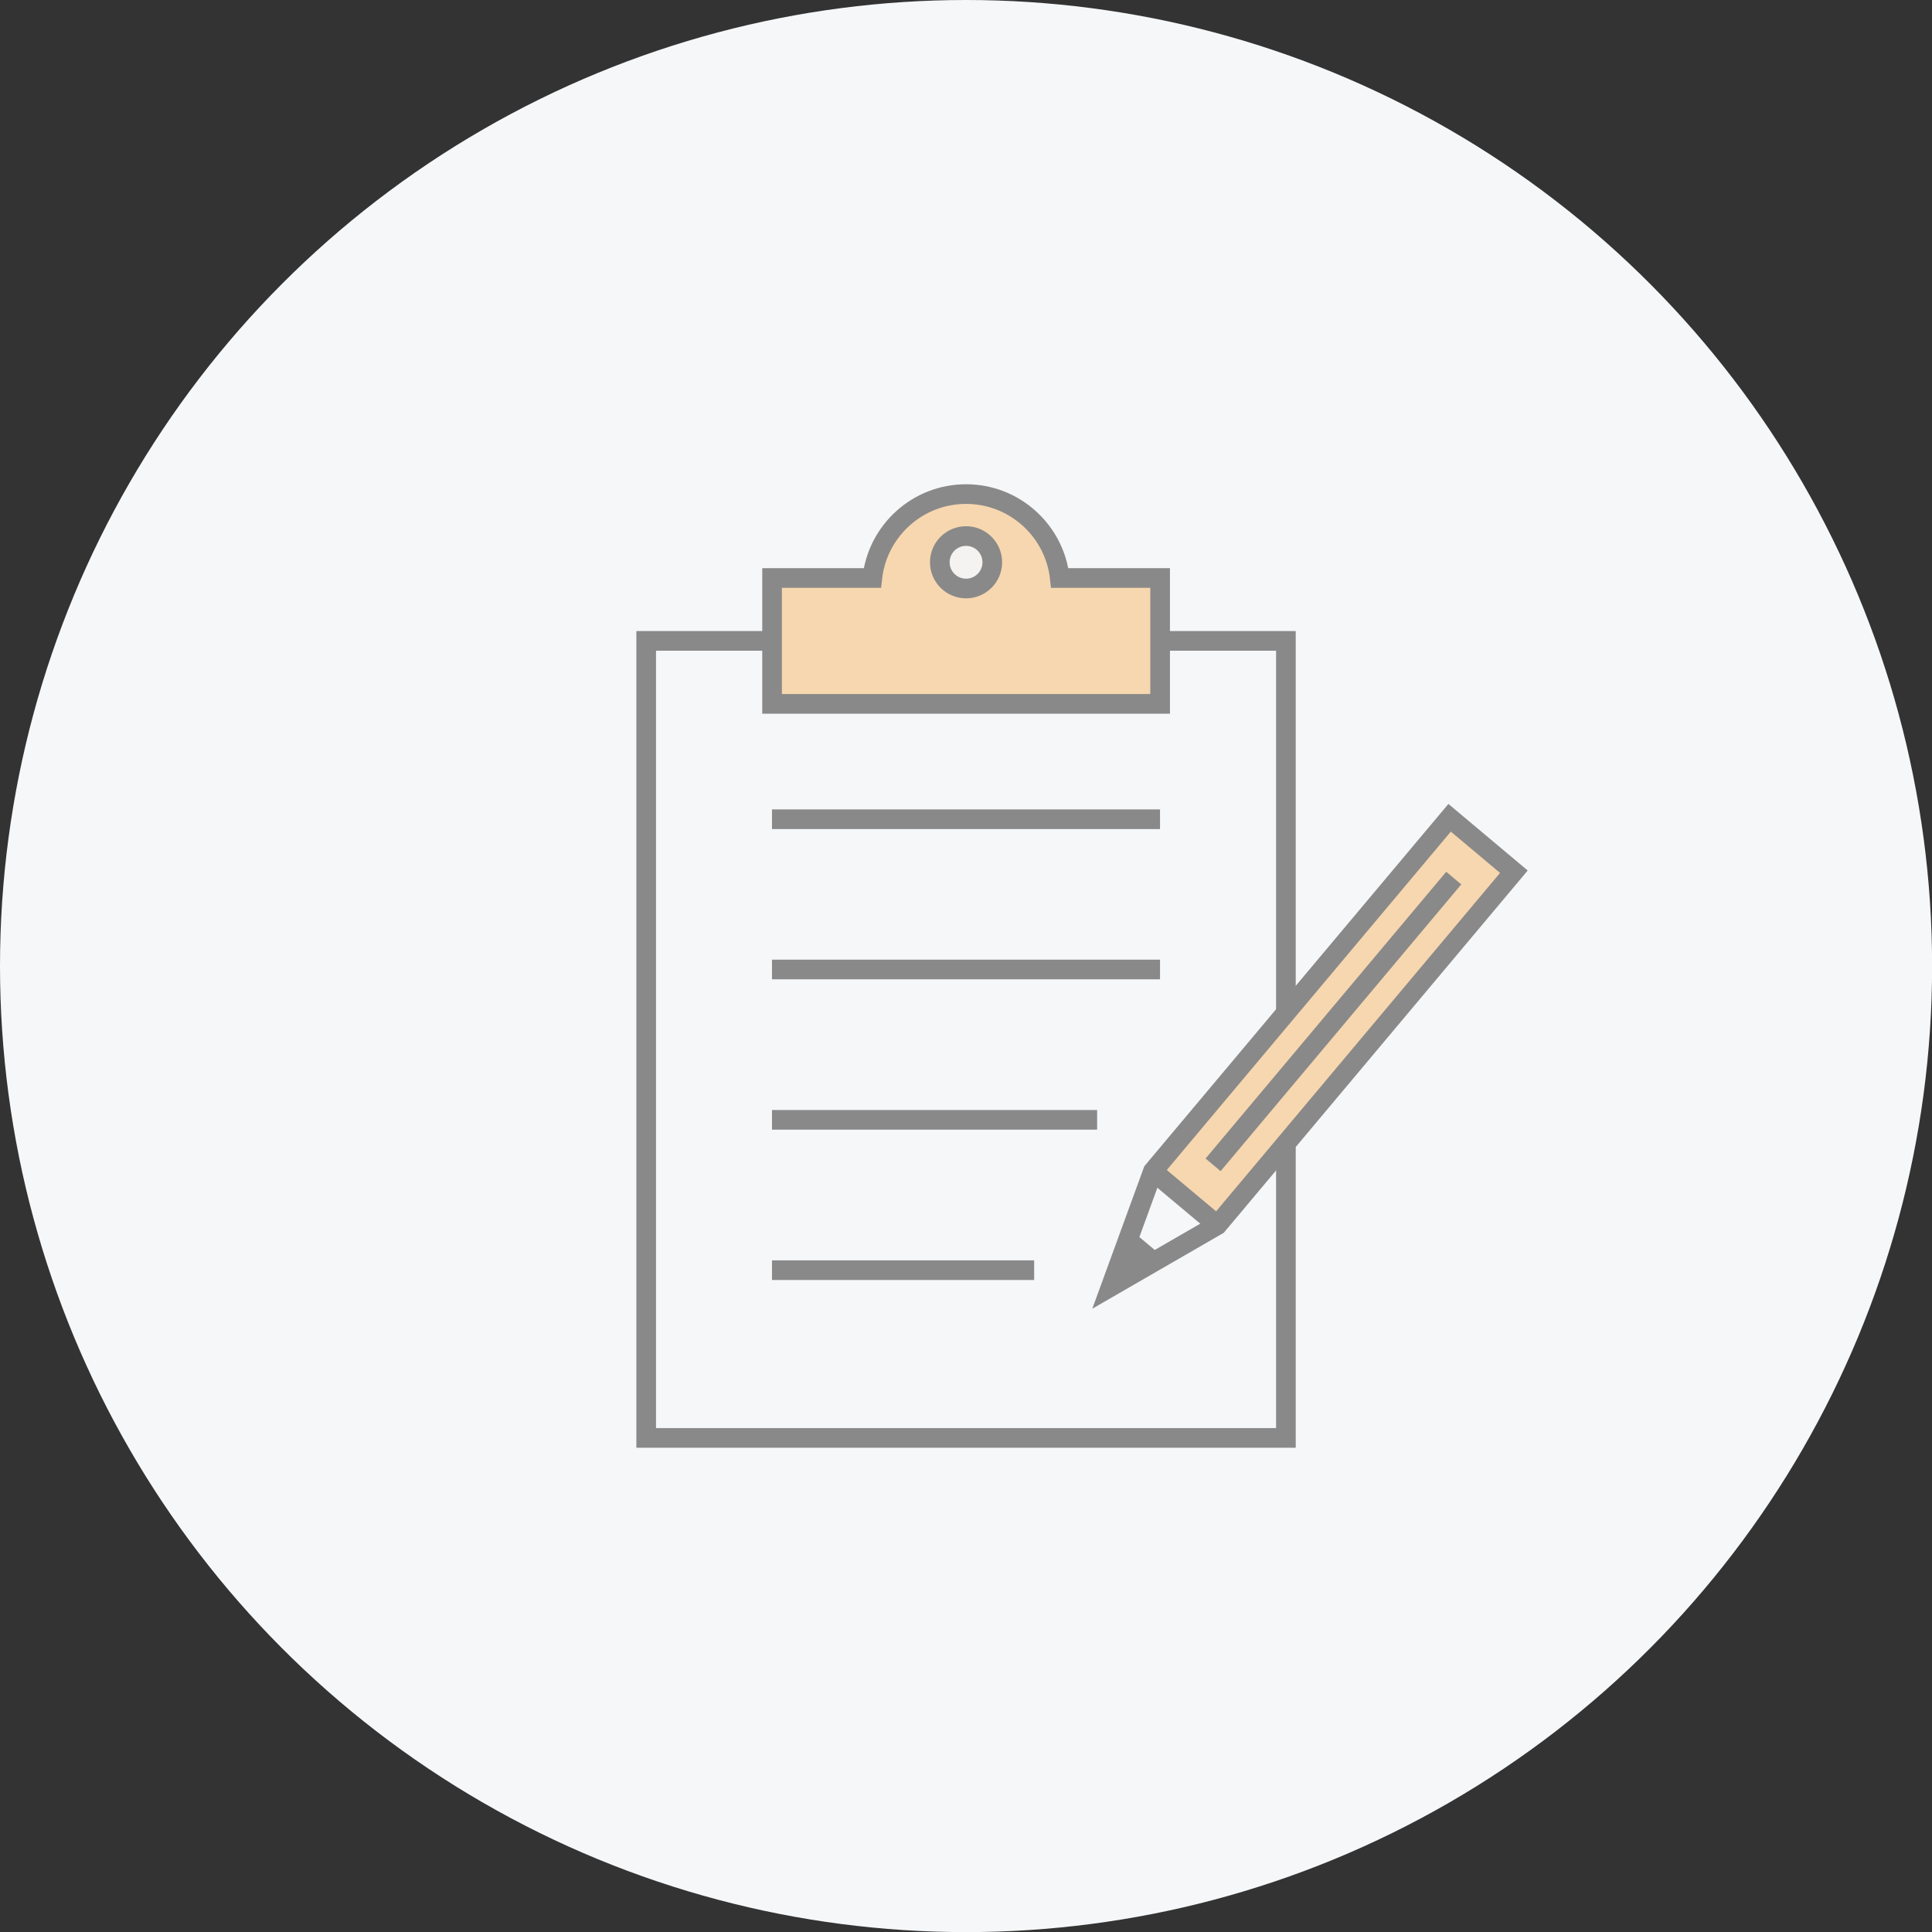
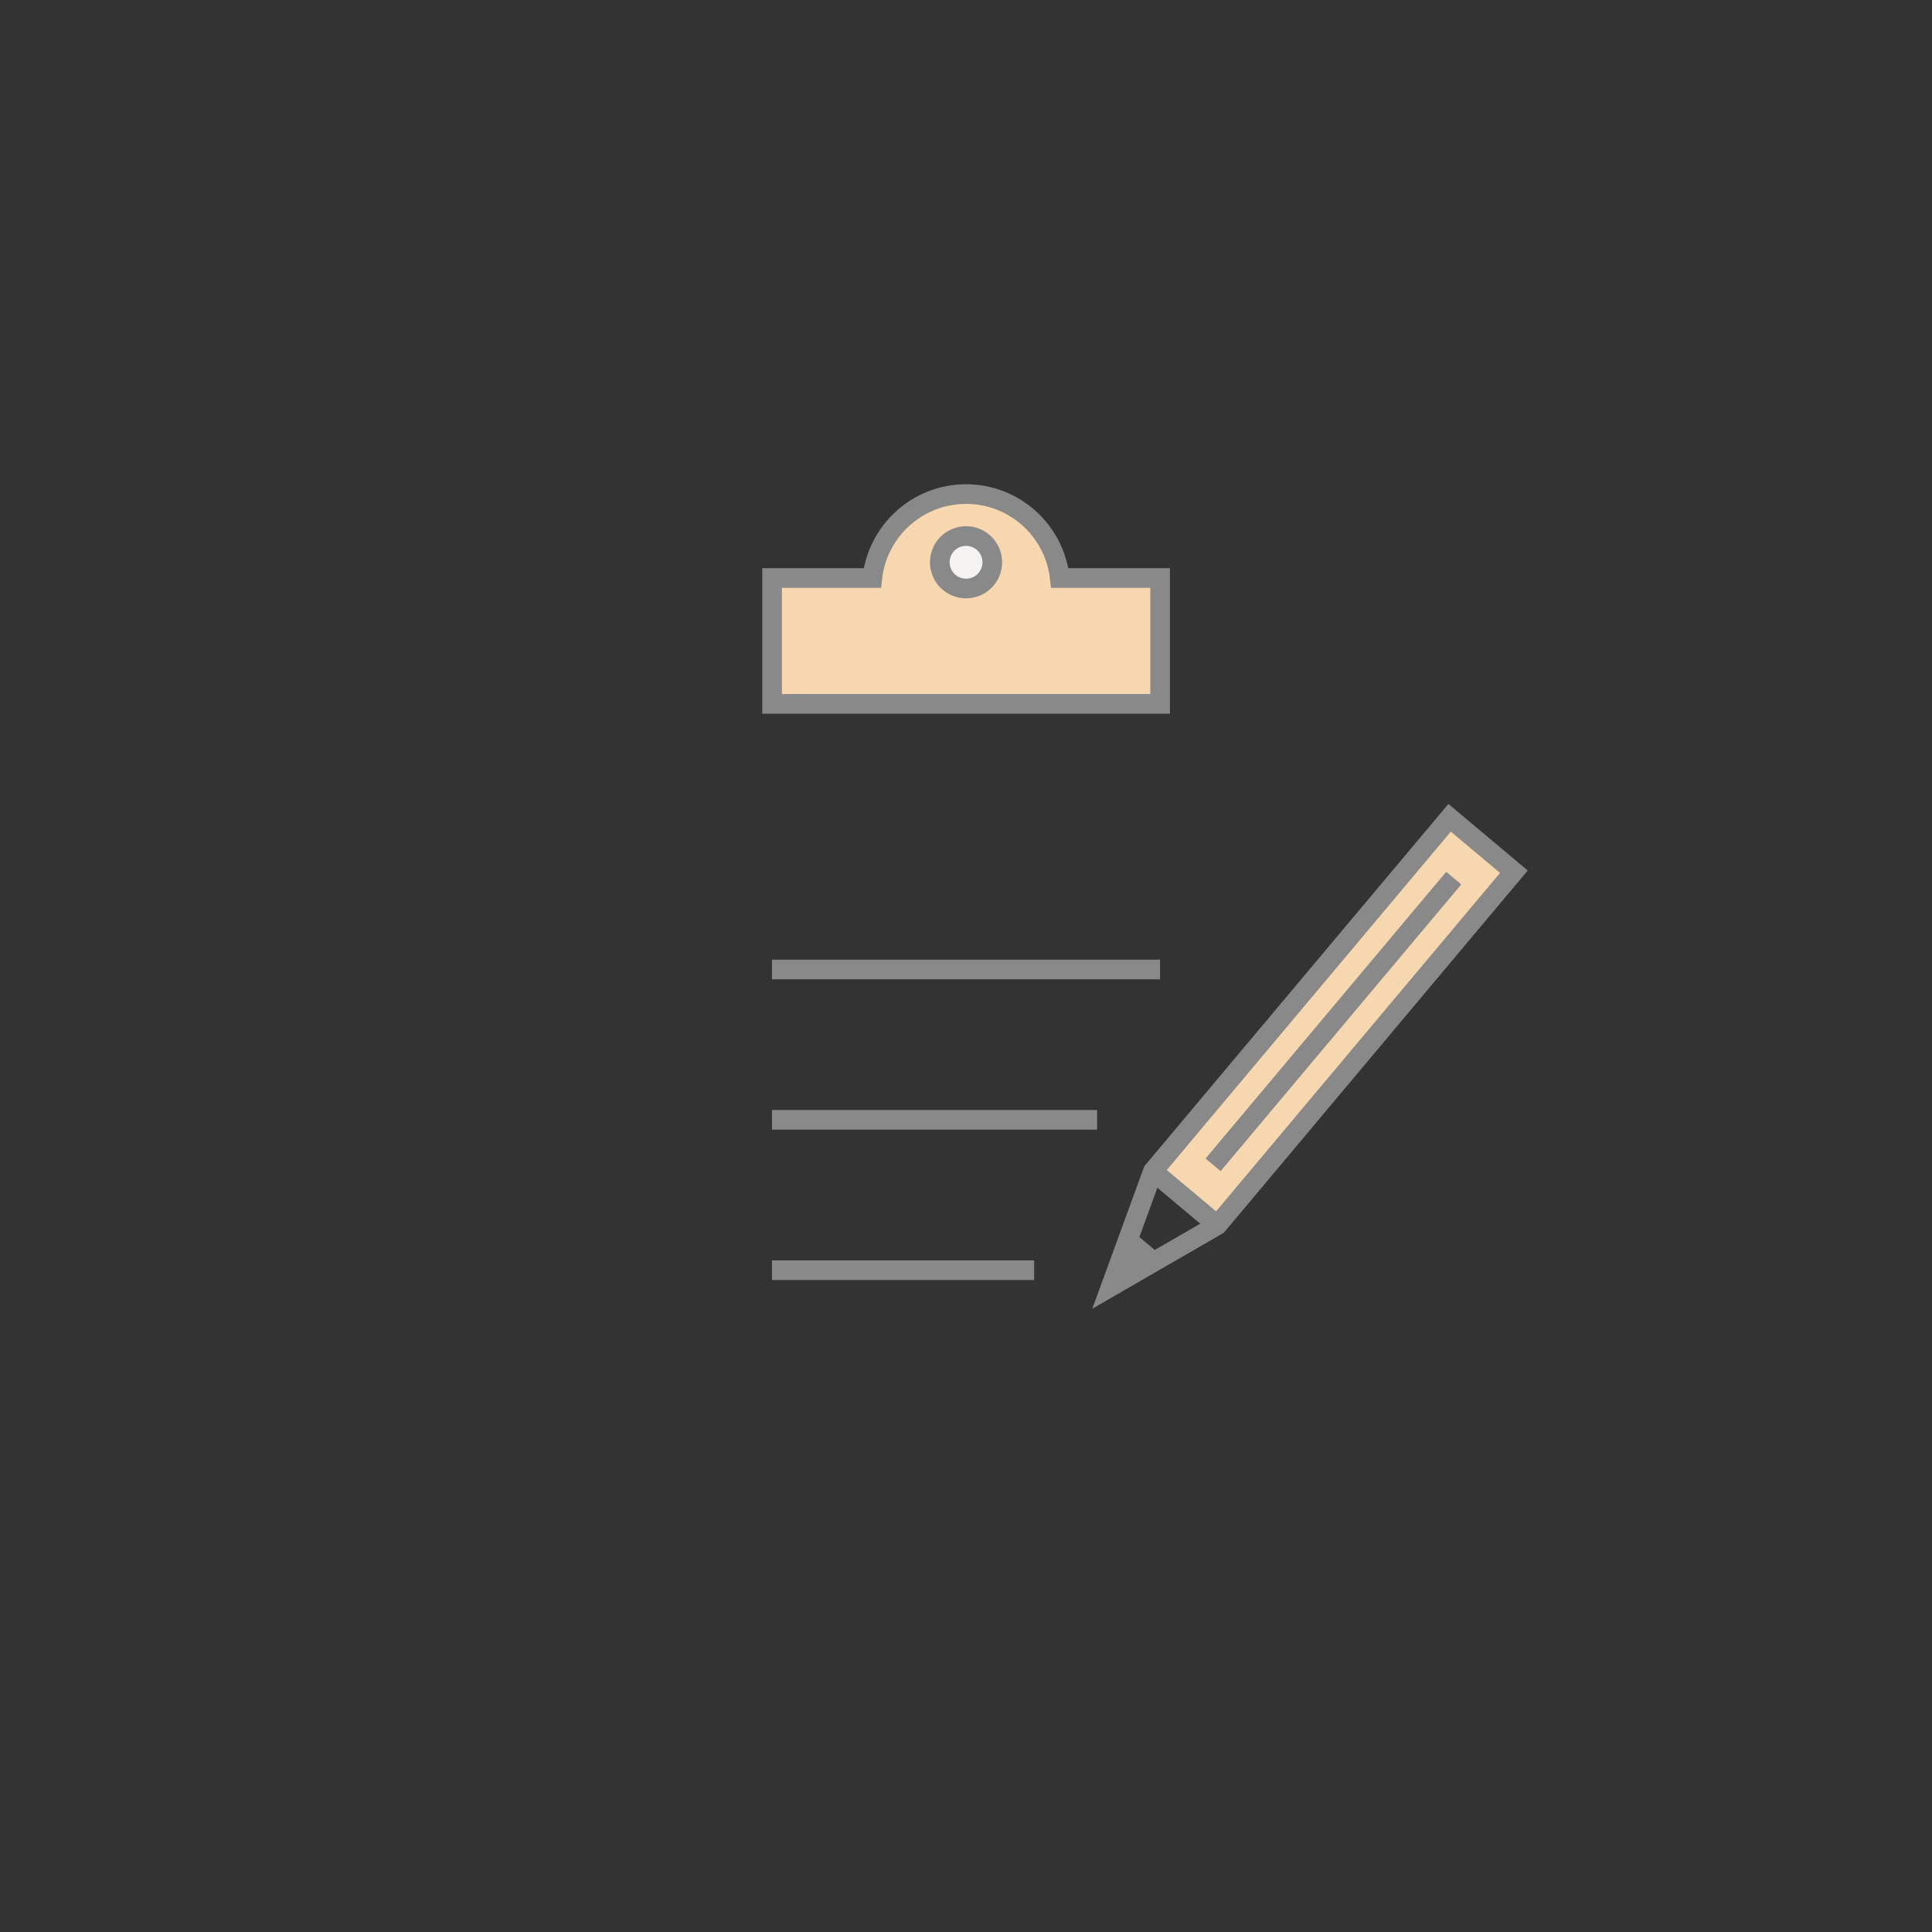
<svg xmlns="http://www.w3.org/2000/svg" id="b" data-name="レイヤー 2" viewBox="0 0 196.61 196.61">
  <rect x="0" y="0" width="196.61" height="196.61" fill="#333333" stroke="none" />
  <g id="c" data-name="オブジェクト">
    <g>
-       <circle cx="98.31" cy="98.31" r="98.31" fill="#f5f7f9" />
-       <rect x="65.76" y="65.22" width="65.1" height="81.11" fill="none" stroke="#8a8989" stroke-miterlimit="10" stroke-width="2" />
      <path d="M107.85,58.82c-.53-4.8-4.6-8.54-9.54-8.54s-9.01,3.74-9.54,8.54h-10.2v12.81h39.49v-12.81h-10.2Z" fill="#f7d7af" />
      <path d="M107.85,58.82c-.53-4.8-4.6-8.54-9.54-8.54s-9.01,3.74-9.54,8.54h-10.2v12.81h39.49v-12.81h-10.2Z" fill="none" stroke="#8a8989" stroke-miterlimit="10" stroke-width="2" />
      <circle cx="98.31" cy="57.22" r="2.67" fill="#f5f3f1" stroke="#8a8989" stroke-miterlimit="10" stroke-width="2" />
-       <line x1="78.56" y1="83.37" x2="118.05" y2="83.37" fill="none" stroke="#8a8989" stroke-miterlimit="10" stroke-width="2" />
      <line x1="78.56" y1="98.66" x2="118.05" y2="98.66" fill="none" stroke="#8a8989" stroke-miterlimit="10" stroke-width="2" />
      <line x1="78.56" y1="113.96" x2="111.65" y2="113.96" fill="none" stroke="#8a8989" stroke-miterlimit="10" stroke-width="2" />
      <line x1="78.56" y1="129.26" x2="105.24" y2="129.26" fill="none" stroke="#8a8989" stroke-miterlimit="10" stroke-width="2" />
      <g>
        <g>
          <rect x="112.22" y="99.68" width="46.96" height="8.54" transform="translate(-31.16 141.08) rotate(-50)" fill="#f7d7af" />
          <polygon points="123.88 124.68 113.04 130.94 117.33 119.19 147.52 83.22 154.06 88.71 123.88 124.68" fill="none" stroke="#8a8989" stroke-miterlimit="10" stroke-width="2" />
          <line x1="147.94" y1="89.36" x2="123.45" y2="118.54" fill="none" stroke="#8a8989" stroke-miterlimit="10" stroke-width="2" />
        </g>
        <line x1="117.33" y1="119.19" x2="123.88" y2="124.68" fill="#f7d7af" stroke="#8a8989" stroke-miterlimit="10" stroke-width="2" />
        <polygon points="114.84 124.96 118.63 128.14 113.04 130.94 114.84 124.96" fill="#8a8989" />
      </g>
    </g>
  </g>
</svg>